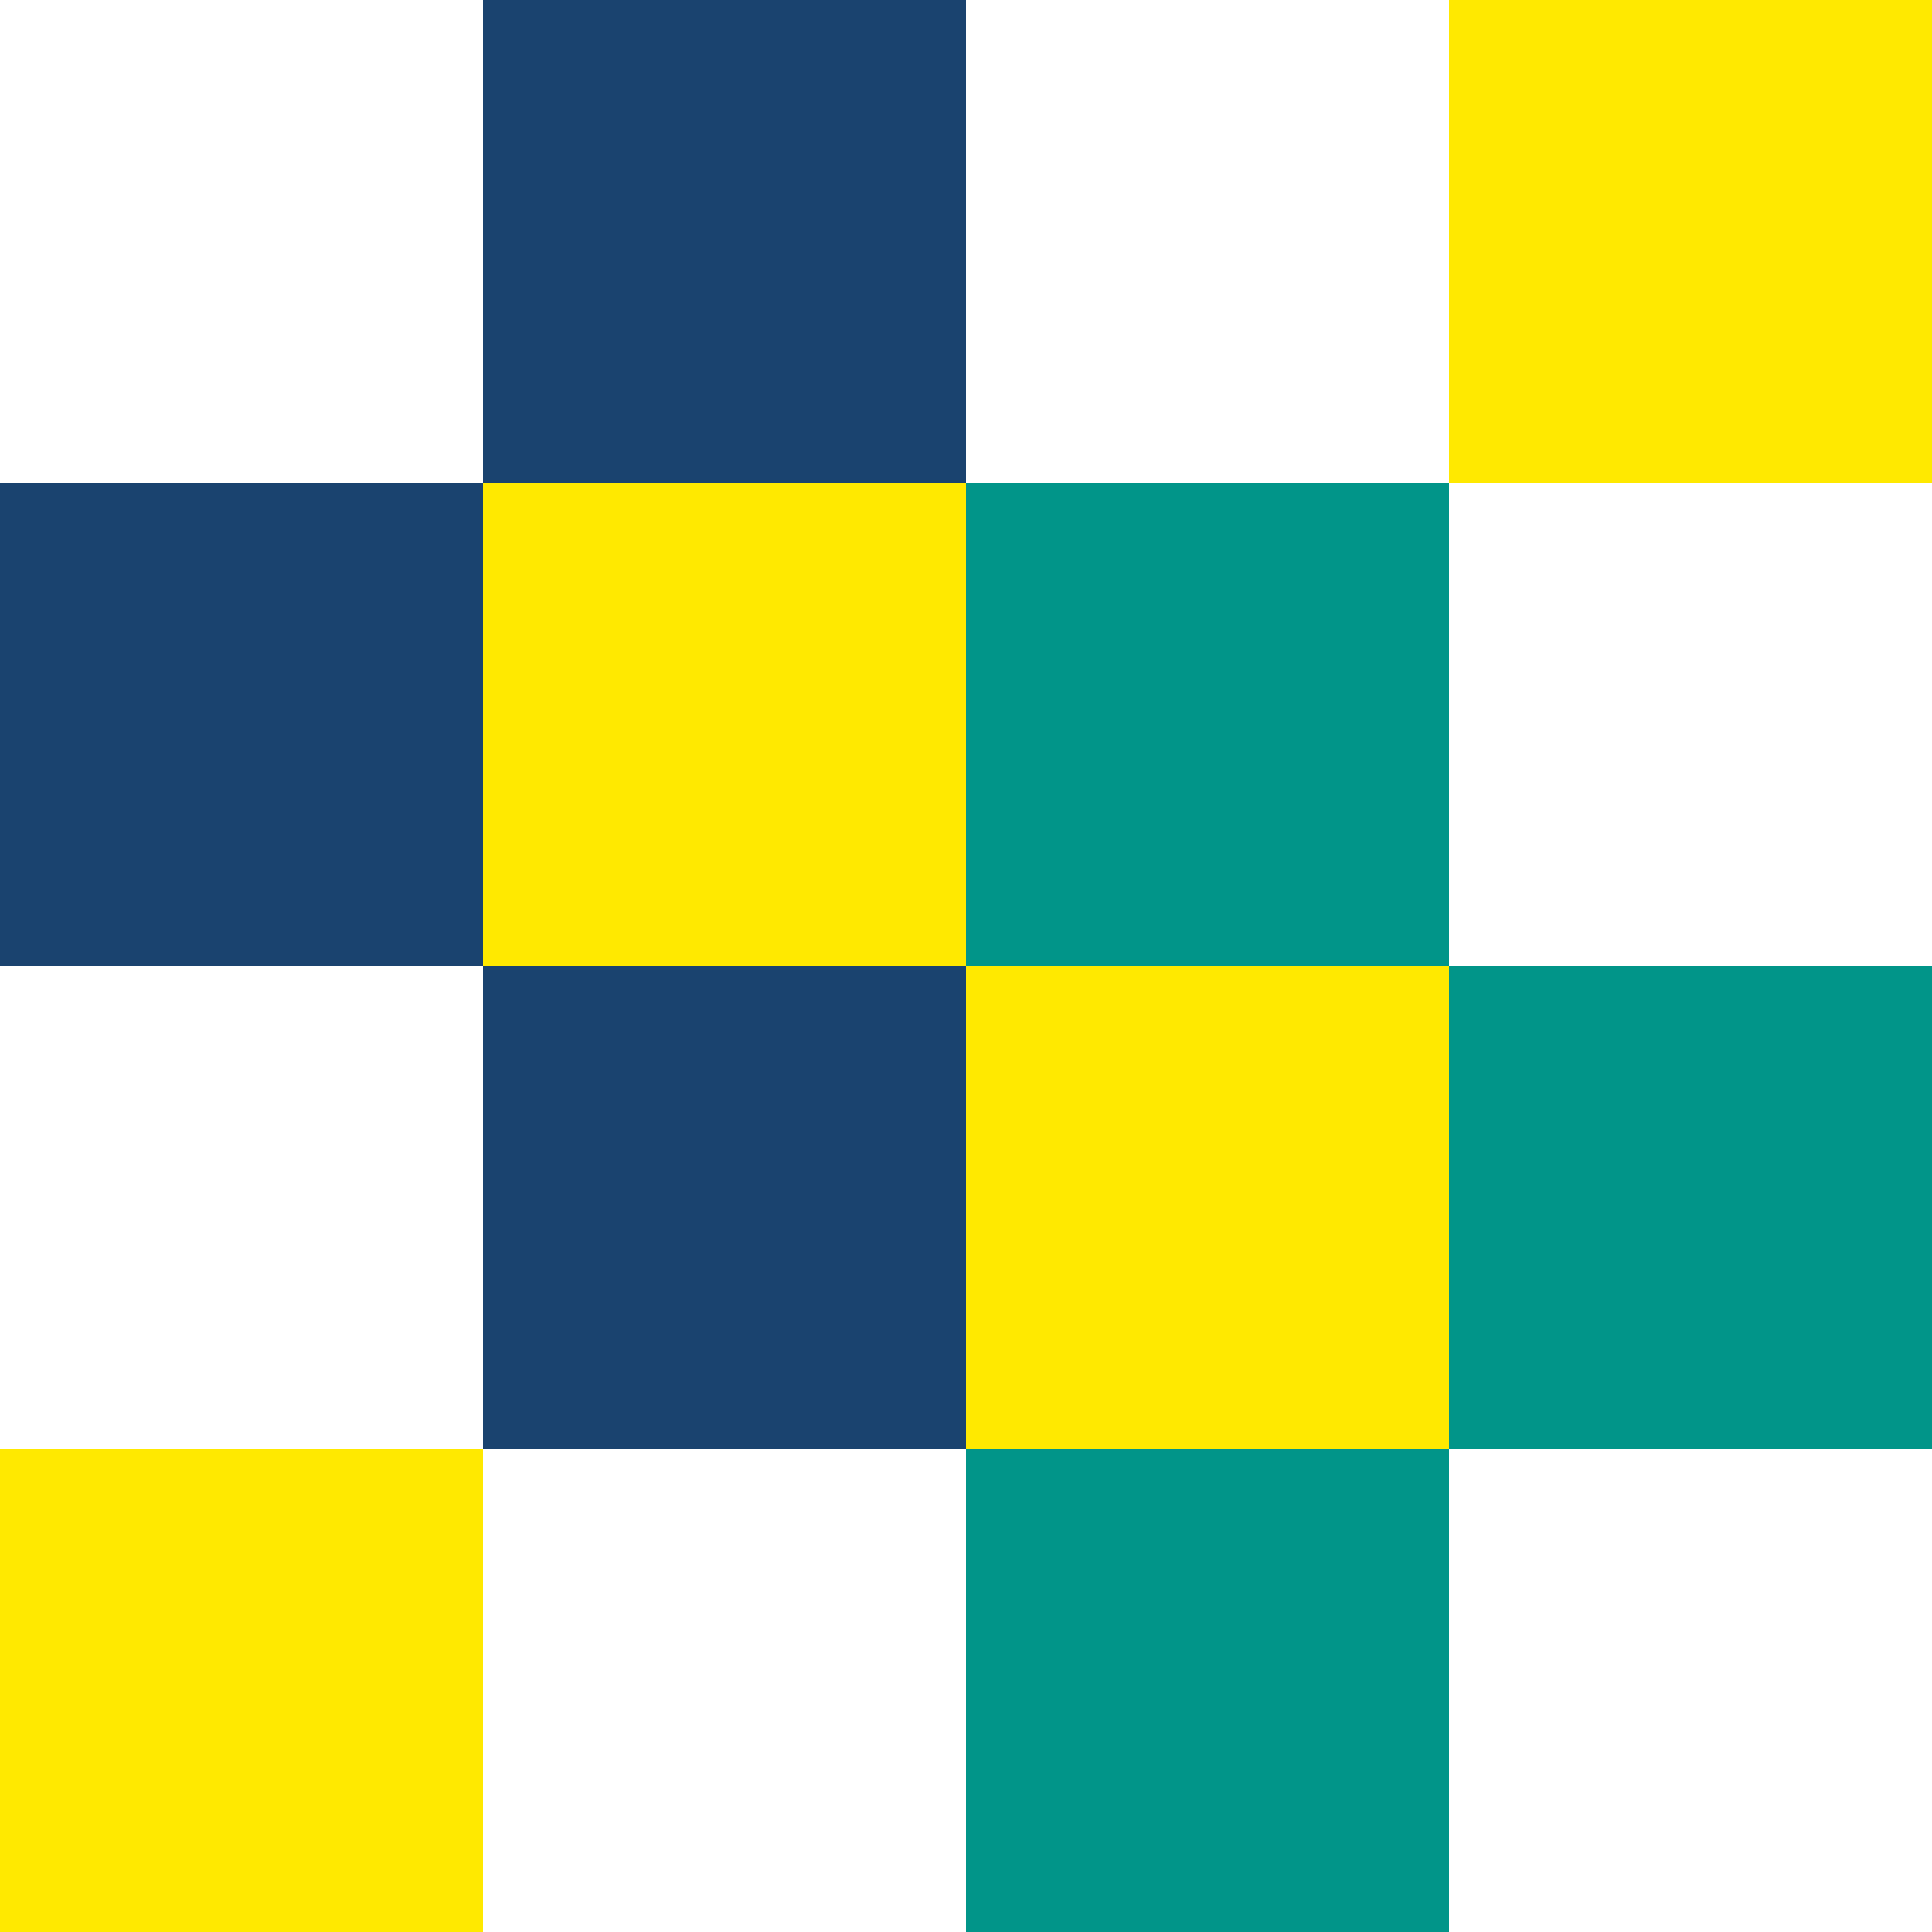
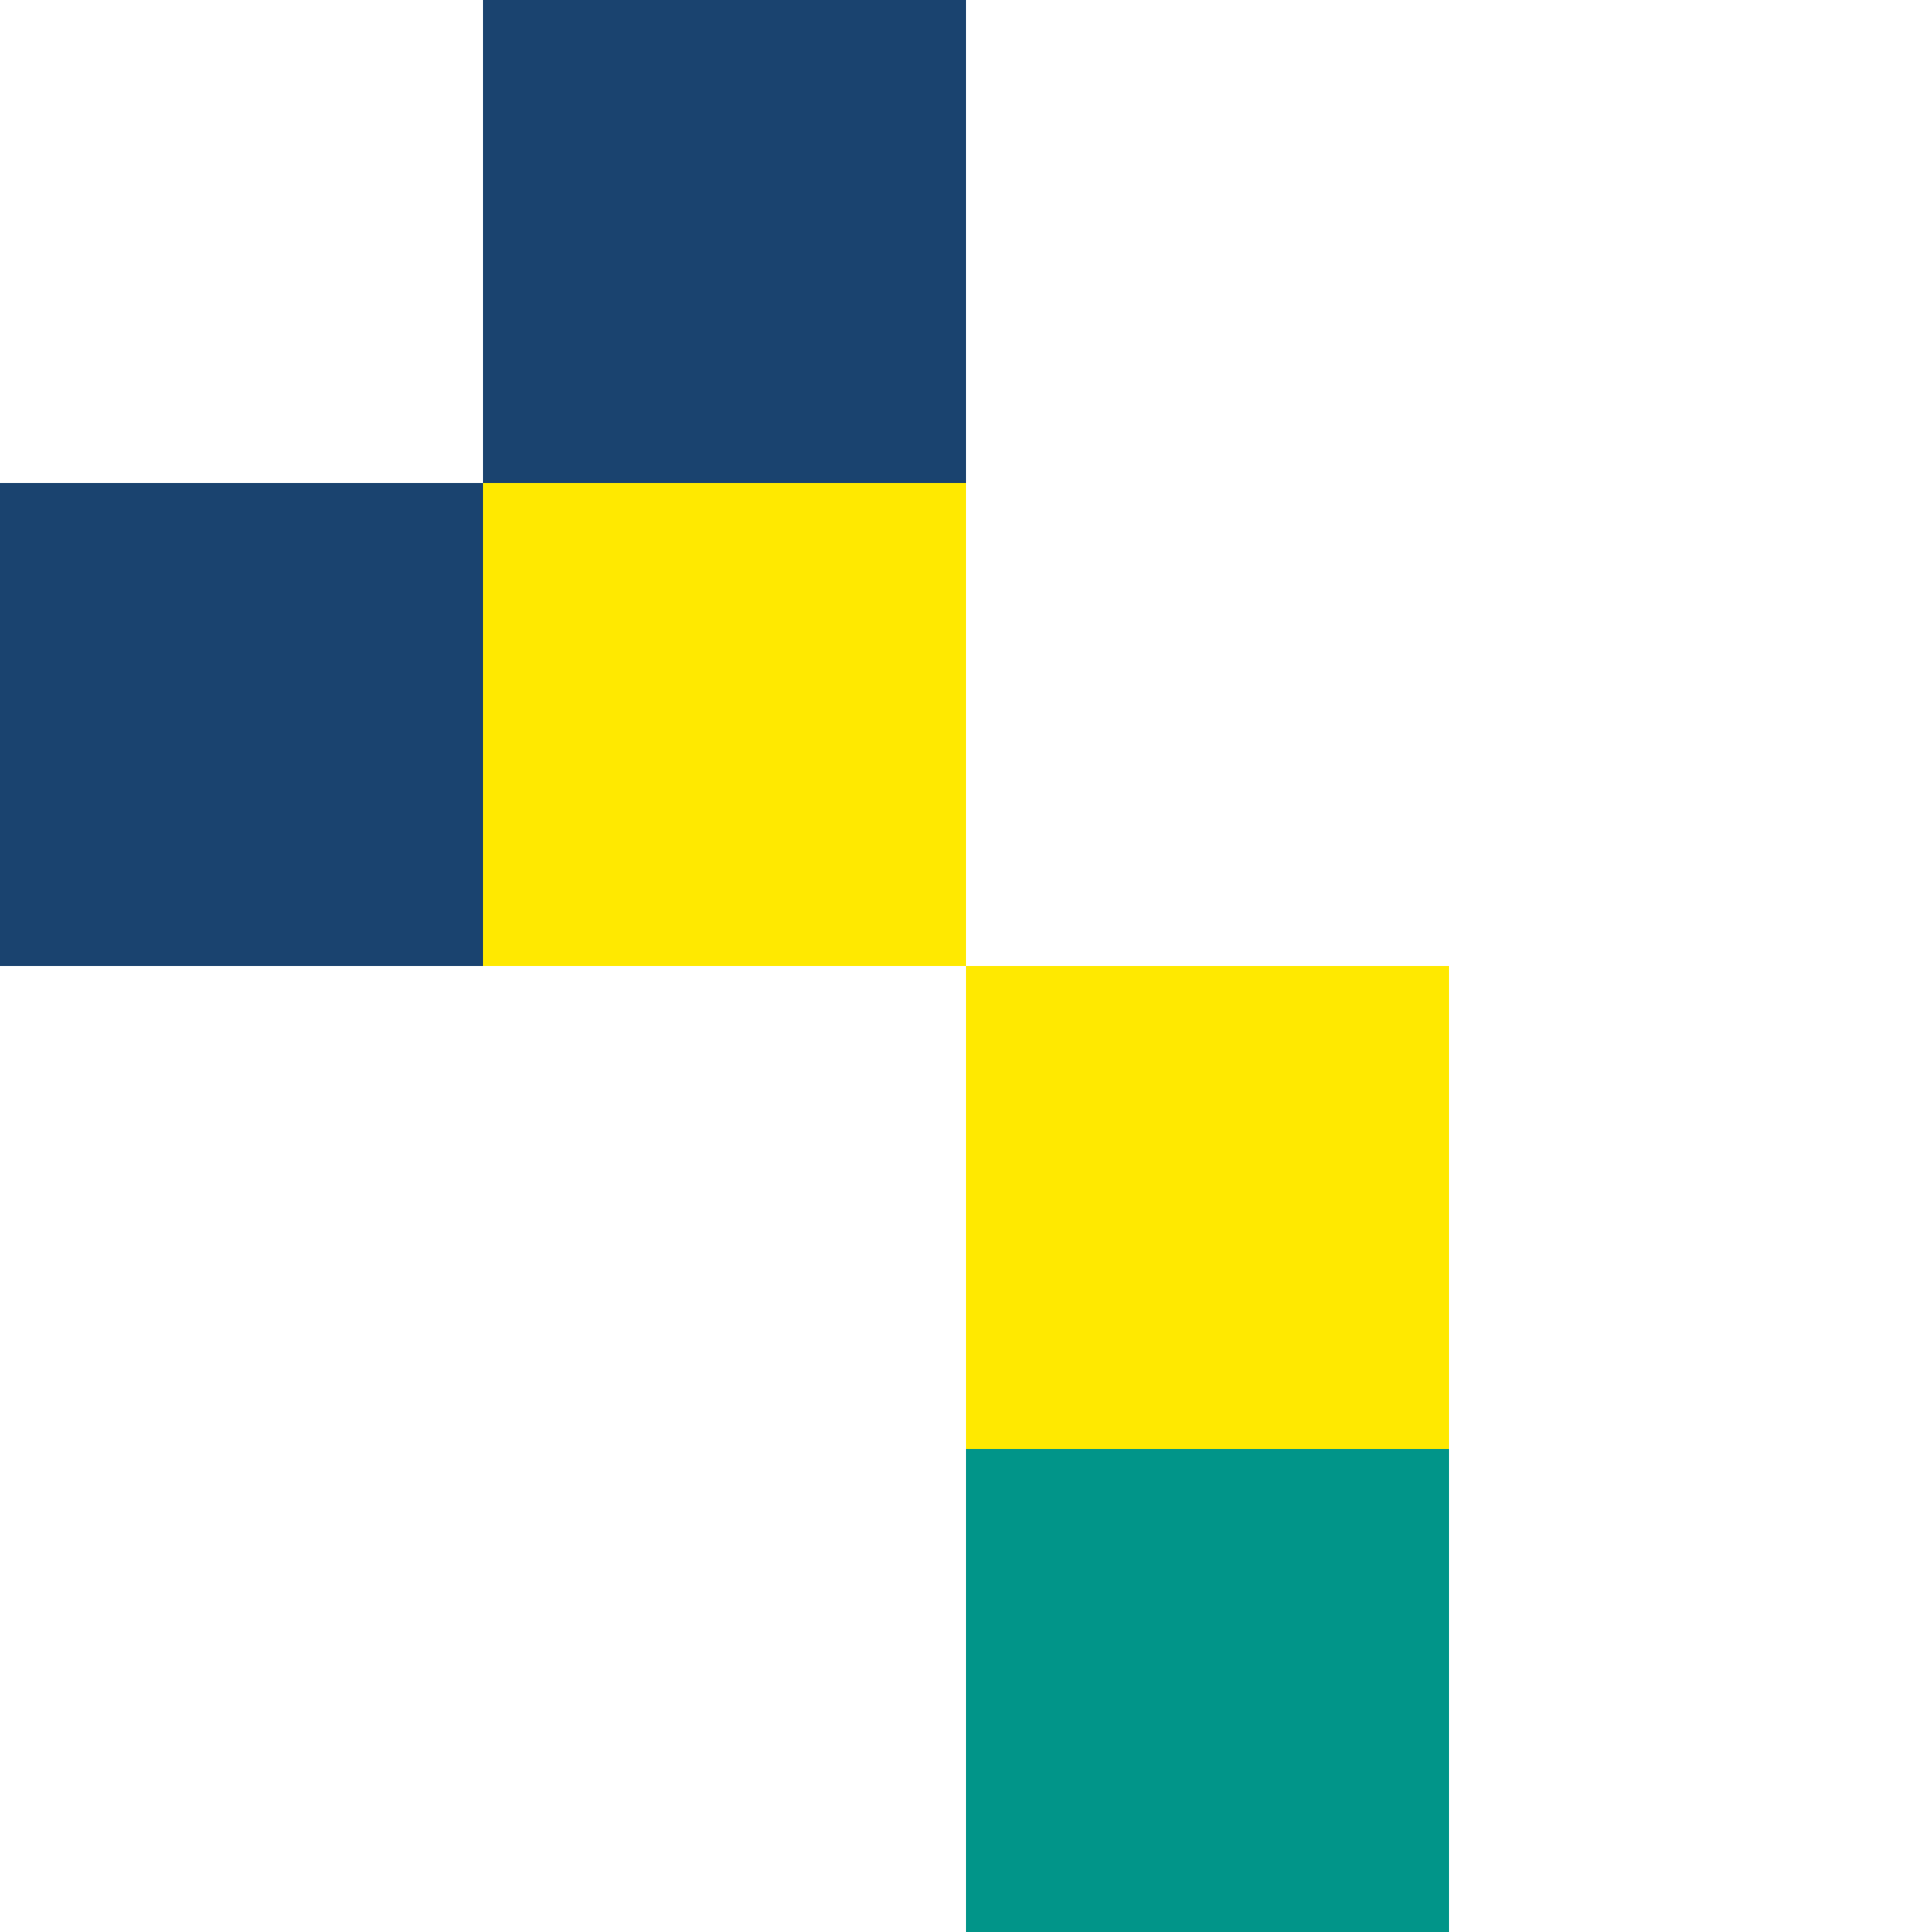
<svg xmlns="http://www.w3.org/2000/svg" id="Ebene_1" version="1.1" viewBox="0 0 400 400">
  <defs>
    <style>
      .st0 {
        fill: #ffe900;
      }

      .st1 {
        fill: #1a436f;
      }

      .st2 {
        fill: #019589;
      }
    </style>
  </defs>
  <rect class="st0" x="100" y="100" width="100" height="100" />
  <rect class="st1" x="100" width="100" height="100" />
  <rect class="st1" y="100" width="100" height="100" />
-   <rect class="st2" x="200" y="100" width="100" height="100" />
-   <rect class="st0" x="300" width="100" height="100" />
-   <rect class="st1" x="100" y="200" width="100" height="100" />
-   <rect class="st0" y="300" width="100" height="100" />
  <rect class="st2" x="200" y="300" width="100" height="100" />
  <rect class="st0" x="200" y="200" width="100" height="100" />
-   <rect class="st2" x="300" y="200" width="100" height="100" />
</svg>